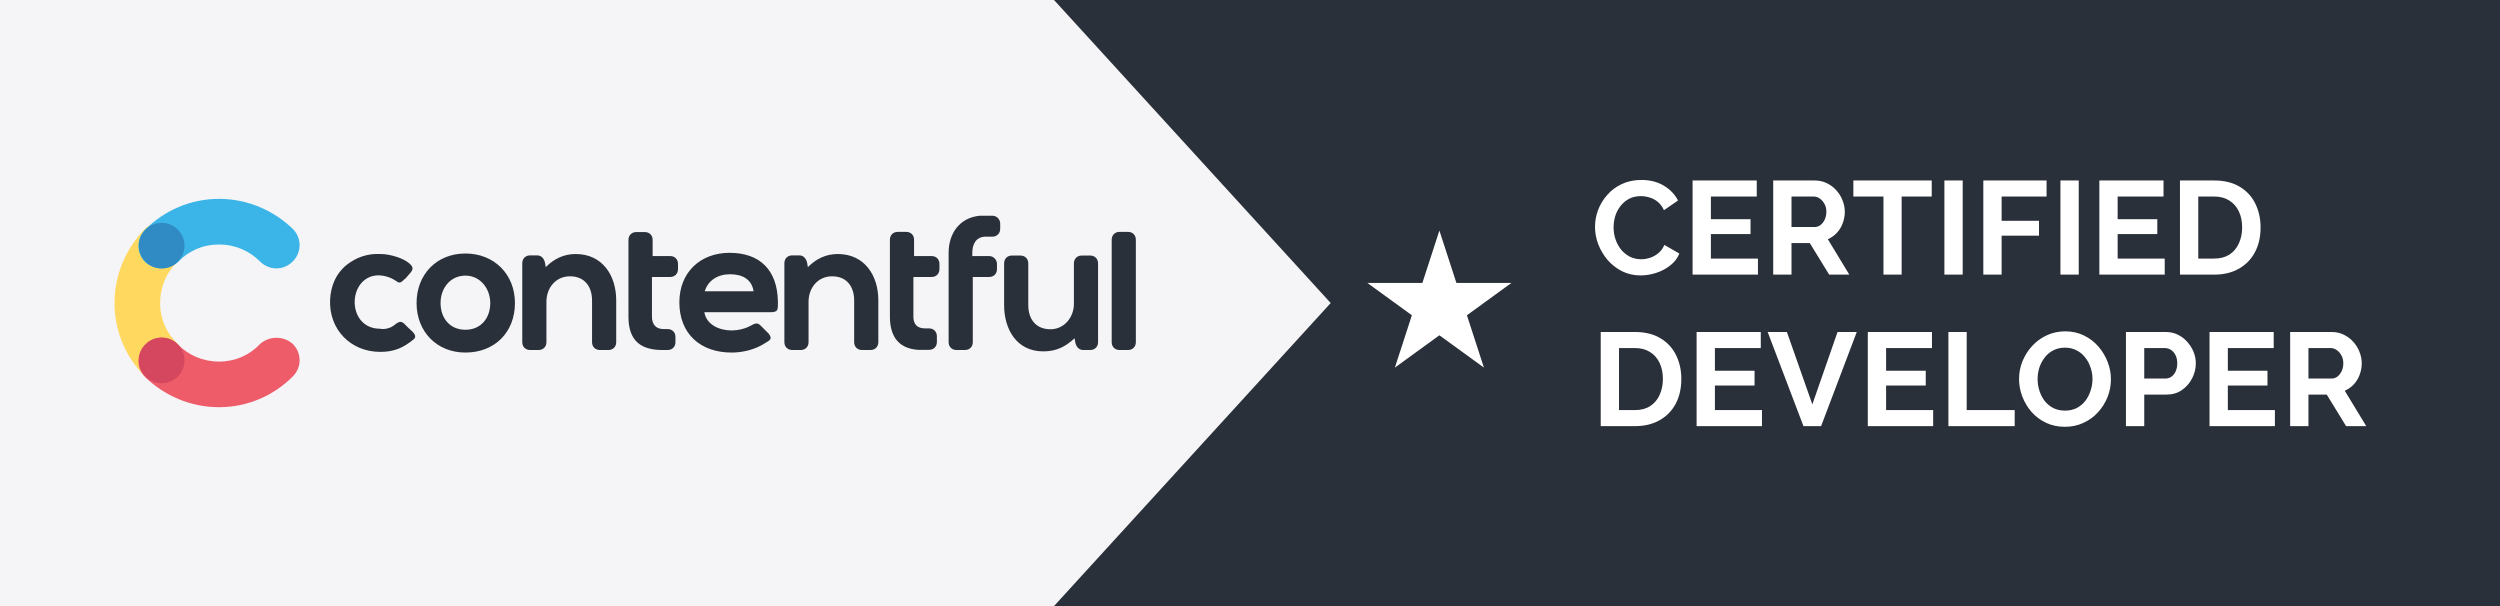
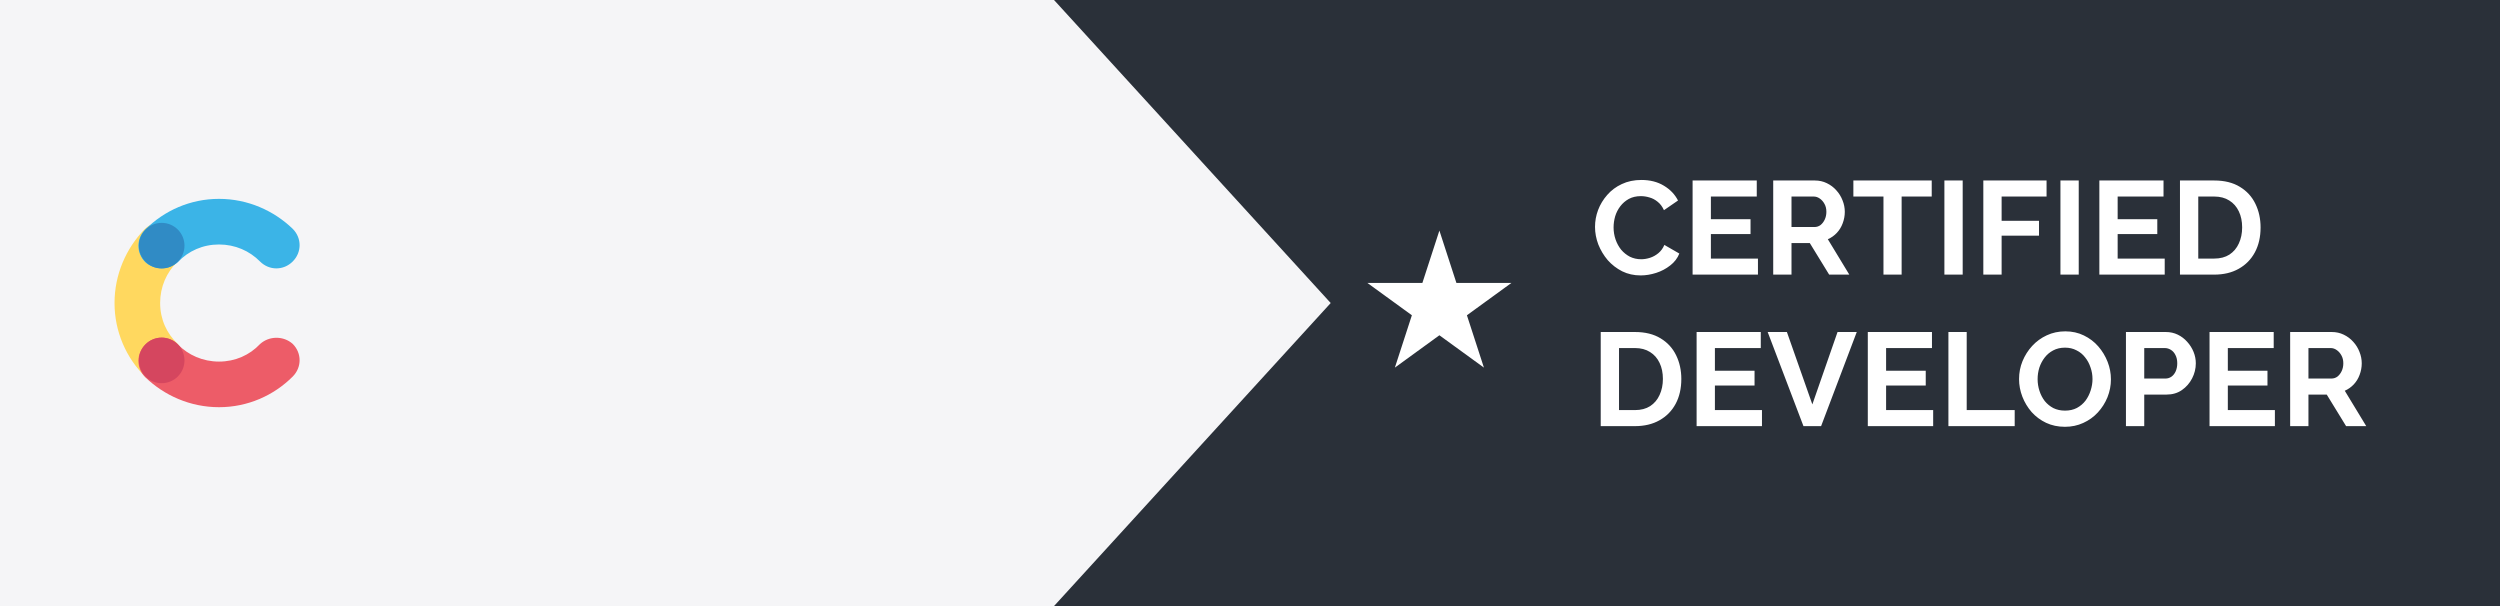
<svg xmlns="http://www.w3.org/2000/svg" width="264" height="64" viewBox="0 0 264 64" fill="none">
  <rect width="264" height="64" fill="#2A3039" />
  <path d="M168.434 23.96C168.434 23.353 168.541 22.761 168.756 22.182C168.98 21.594 169.302 21.062 169.722 20.586C170.142 20.101 170.655 19.718 171.262 19.438C171.869 19.149 172.559 19.004 173.334 19.004C174.249 19.004 175.037 19.205 175.7 19.606C176.372 20.007 176.871 20.53 177.198 21.174L175.714 22.196C175.546 21.823 175.327 21.529 175.056 21.314C174.785 21.09 174.496 20.936 174.188 20.852C173.88 20.759 173.577 20.712 173.278 20.712C172.793 20.712 172.368 20.81 172.004 21.006C171.649 21.202 171.351 21.459 171.108 21.776C170.865 22.093 170.683 22.448 170.562 22.84C170.45 23.232 170.394 23.624 170.394 24.016C170.394 24.455 170.464 24.879 170.604 25.29C170.744 25.691 170.94 26.051 171.192 26.368C171.453 26.676 171.761 26.923 172.116 27.11C172.48 27.287 172.877 27.376 173.306 27.376C173.614 27.376 173.927 27.325 174.244 27.222C174.561 27.119 174.855 26.956 175.126 26.732C175.397 26.508 175.607 26.219 175.756 25.864L177.338 26.774C177.142 27.269 176.82 27.689 176.372 28.034C175.933 28.379 175.439 28.641 174.888 28.818C174.337 28.995 173.791 29.084 173.25 29.084C172.541 29.084 171.892 28.939 171.304 28.65C170.716 28.351 170.207 27.959 169.778 27.474C169.358 26.979 169.027 26.429 168.784 25.822C168.551 25.206 168.434 24.585 168.434 23.96ZM185.64 27.306V29H178.738V19.06H185.514V20.754H180.67V23.148H184.856V24.716H180.67V27.306H185.64ZM187.251 29V19.06H191.647C192.104 19.06 192.524 19.153 192.907 19.34C193.299 19.527 193.635 19.779 193.915 20.096C194.204 20.413 194.423 20.768 194.573 21.16C194.731 21.552 194.811 21.953 194.811 22.364C194.811 22.784 194.736 23.19 194.587 23.582C194.447 23.965 194.241 24.301 193.971 24.59C193.7 24.879 193.383 25.103 193.019 25.262L195.287 29H193.159L191.115 25.668H189.183V29H187.251ZM189.183 23.974H191.605C191.847 23.974 192.062 23.904 192.249 23.764C192.435 23.615 192.585 23.419 192.697 23.176C192.809 22.933 192.865 22.663 192.865 22.364C192.865 22.047 192.799 21.771 192.669 21.538C192.538 21.295 192.37 21.104 192.165 20.964C191.969 20.824 191.754 20.754 191.521 20.754H189.183V23.974ZM203.99 20.754H200.812V29H198.894V20.754H195.716V19.06H203.99V20.754ZM205.328 29V19.06H207.26V29H205.328ZM209.439 29V19.06H216.117V20.754H211.371V23.316H215.319V24.884H211.371V29H209.439ZM217.582 29V19.06H219.514V29H217.582ZM228.594 27.306V29H221.692V19.06H228.468V20.754H223.624V23.148H227.81V24.716H223.624V27.306H228.594ZM230.205 29V19.06H233.817C234.899 19.06 235.805 19.284 236.533 19.732C237.261 20.171 237.807 20.768 238.171 21.524C238.535 22.271 238.717 23.101 238.717 24.016C238.717 25.024 238.516 25.901 238.115 26.648C237.713 27.395 237.144 27.973 236.407 28.384C235.679 28.795 234.815 29 233.817 29H230.205ZM236.771 24.016C236.771 23.372 236.654 22.807 236.421 22.322C236.187 21.827 235.851 21.445 235.413 21.174C234.974 20.894 234.442 20.754 233.817 20.754H232.137V27.306H233.817C234.451 27.306 234.988 27.166 235.427 26.886C235.865 26.597 236.197 26.205 236.421 25.71C236.654 25.206 236.771 24.641 236.771 24.016ZM169.036 45V35.06H172.648C173.731 35.06 174.636 35.284 175.364 35.732C176.092 36.171 176.638 36.768 177.002 37.524C177.366 38.271 177.548 39.101 177.548 40.016C177.548 41.024 177.347 41.901 176.946 42.648C176.545 43.395 175.975 43.973 175.238 44.384C174.51 44.795 173.647 45 172.648 45H169.036ZM175.602 40.016C175.602 39.372 175.485 38.807 175.252 38.322C175.019 37.827 174.683 37.445 174.244 37.174C173.805 36.894 173.273 36.754 172.648 36.754H170.968V43.306H172.648C173.283 43.306 173.819 43.166 174.258 42.886C174.697 42.597 175.028 42.205 175.252 41.71C175.485 41.206 175.602 40.641 175.602 40.016ZM186.064 43.306V45H179.162V35.06H185.938V36.754H181.094V39.148H185.28V40.716H181.094V43.306H186.064ZM188.696 35.06L191.384 42.704L194.044 35.06H196.074L192.308 45H190.446L186.666 35.06H188.696ZM204.142 43.306V45H197.24V35.06H204.016V36.754H199.172V39.148H203.358V40.716H199.172V43.306H204.142ZM205.752 45V35.06H207.684V43.306H212.752V45H205.752ZM218.056 45.07C217.328 45.07 216.665 44.93 216.068 44.65C215.48 44.37 214.971 43.992 214.542 43.516C214.122 43.031 213.795 42.489 213.562 41.892C213.328 41.285 213.212 40.665 213.212 40.03C213.212 39.367 213.333 38.737 213.576 38.14C213.828 37.533 214.168 36.997 214.598 36.53C215.036 36.054 215.55 35.681 216.138 35.41C216.735 35.13 217.388 34.99 218.098 34.99C218.816 34.99 219.47 35.135 220.058 35.424C220.655 35.713 221.164 36.101 221.584 36.586C222.004 37.071 222.33 37.613 222.564 38.21C222.797 38.807 222.914 39.423 222.914 40.058C222.914 40.711 222.792 41.341 222.55 41.948C222.307 42.545 221.966 43.082 221.528 43.558C221.098 44.025 220.585 44.393 219.988 44.664C219.4 44.935 218.756 45.07 218.056 45.07ZM215.172 40.03C215.172 40.459 215.237 40.875 215.368 41.276C215.498 41.677 215.685 42.037 215.928 42.354C216.18 42.662 216.483 42.909 216.838 43.096C217.202 43.273 217.612 43.362 218.07 43.362C218.536 43.362 218.952 43.269 219.316 43.082C219.68 42.886 219.983 42.629 220.226 42.312C220.468 41.985 220.65 41.626 220.772 41.234C220.902 40.833 220.968 40.431 220.968 40.03C220.968 39.601 220.898 39.19 220.758 38.798C220.627 38.397 220.436 38.042 220.184 37.734C219.941 37.417 219.638 37.169 219.274 36.992C218.919 36.805 218.518 36.712 218.07 36.712C217.594 36.712 217.174 36.81 216.81 37.006C216.455 37.193 216.156 37.445 215.914 37.762C215.671 38.079 215.484 38.434 215.354 38.826C215.232 39.218 215.172 39.619 215.172 40.03ZM224.5 45V35.06H228.714C229.171 35.06 229.591 35.153 229.974 35.34C230.357 35.527 230.688 35.779 230.968 36.096C231.257 36.413 231.481 36.768 231.64 37.16C231.799 37.552 231.878 37.953 231.878 38.364C231.878 38.924 231.747 39.456 231.486 39.96C231.225 40.464 230.865 40.875 230.408 41.192C229.951 41.509 229.409 41.668 228.784 41.668H226.432V45H224.5ZM226.432 39.974H228.672C228.905 39.974 229.115 39.909 229.302 39.778C229.489 39.647 229.638 39.461 229.75 39.218C229.862 38.966 229.918 38.681 229.918 38.364C229.918 38.019 229.853 37.725 229.722 37.482C229.601 37.239 229.437 37.057 229.232 36.936C229.036 36.815 228.821 36.754 228.588 36.754H226.432V39.974ZM240.229 43.306V45H233.327V35.06H240.103V36.754H235.259V39.148H239.445V40.716H235.259V43.306H240.229ZM241.84 45V35.06H246.236C246.693 35.06 247.113 35.153 247.496 35.34C247.888 35.527 248.224 35.779 248.504 36.096C248.793 36.413 249.012 36.768 249.162 37.16C249.32 37.552 249.4 37.953 249.4 38.364C249.4 38.784 249.325 39.19 249.176 39.582C249.036 39.965 248.83 40.301 248.56 40.59C248.289 40.879 247.972 41.103 247.608 41.262L249.876 45H247.748L245.704 41.668H243.772V45H241.84ZM243.772 39.974H246.194C246.436 39.974 246.651 39.904 246.838 39.764C247.024 39.615 247.174 39.419 247.286 39.176C247.398 38.933 247.454 38.663 247.454 38.364C247.454 38.047 247.388 37.771 247.258 37.538C247.127 37.295 246.959 37.104 246.754 36.964C246.558 36.824 246.343 36.754 246.11 36.754H243.772V39.974Z" fill="white" />
  <path d="M0 0H111.304L140.522 32L111.304 64H0V0Z" fill="#F5F5F7" />
  <path d="M152 24.348L153.796 29.876H159.608L154.906 33.292L156.702 38.82L152 35.404L147.298 38.82L149.094 33.292L144.392 29.876H150.204L152 24.348Z" fill="white" />
-   <path d="M18.78 36.332C17.612 35.235 16.911 33.725 16.911 32C16.911 30.274 17.594 28.765 18.708 27.668C19.679 26.698 19.679 25.188 18.708 24.217C17.738 23.247 16.228 23.247 15.257 24.217C13.334 26.212 12.094 28.962 12.094 32C12.094 35.038 13.334 37.788 15.329 39.783C16.3 40.753 17.809 40.753 18.78 39.783C19.661 38.812 19.661 37.302 18.78 36.332Z" fill="#FFD85F" />
+   <path d="M18.78 36.332C17.612 35.235 16.911 33.725 16.911 32C16.911 30.274 17.594 28.765 18.708 27.668C19.679 26.698 19.679 25.188 18.708 24.217C17.738 23.247 16.228 23.247 15.257 24.217C13.334 26.212 12.094 28.962 12.094 32C12.094 35.038 13.334 37.788 15.329 39.783C16.3 40.753 17.809 40.753 18.78 39.783C19.661 38.812 19.661 37.302 18.78 36.332" fill="#FFD85F" />
  <path d="M18.796 27.668C19.892 26.5 21.42 25.817 23.128 25.817C24.835 25.817 26.363 26.5 27.459 27.614C28.43 28.585 29.94 28.585 30.91 27.614C31.881 26.644 31.881 25.134 30.91 24.163C28.915 22.24 26.165 21 23.128 21C20.09 21 17.34 22.24 15.345 24.235C14.374 25.206 14.374 26.716 15.345 27.686C16.316 28.549 17.826 28.549 18.796 27.668Z" fill="#3BB4E7" />
  <path d="M27.459 36.332C26.363 37.5 24.835 38.183 23.128 38.183C21.42 38.183 19.892 37.5 18.796 36.386C17.826 35.415 16.316 35.415 15.345 36.386C14.374 37.356 14.374 38.866 15.345 39.837C17.34 41.76 20.09 43 23.128 43C26.165 43 28.915 41.76 30.91 39.765C31.881 38.794 31.881 37.284 30.91 36.314C29.94 35.451 28.43 35.451 27.459 36.332Z" fill="#ED5C68" />
  <path d="M17.073 28.351C18.403 28.351 19.481 27.273 19.481 25.943C19.481 24.613 18.403 23.534 17.073 23.534C15.742 23.534 14.664 24.613 14.664 25.943C14.664 27.273 15.742 28.351 17.073 28.351Z" fill="#308BC5" />
  <path d="M17.073 40.466C18.403 40.466 19.481 39.387 19.481 38.057C19.481 36.727 18.403 35.649 17.073 35.649C15.742 35.649 14.664 36.727 14.664 38.057C14.664 39.387 15.742 40.466 17.073 40.466Z" fill="#D5465F" />
-   <path d="M41.724 34.265C42.407 33.708 42.551 34.067 43.108 34.606C43.378 34.876 44.204 35.433 43.665 35.846C42.569 36.745 41.598 37.159 40.16 37.159C36.997 37.159 34.714 34.75 34.858 31.641C34.93 30.203 35.469 28.891 36.584 27.992C37.608 27.165 38.848 26.752 40.16 26.824C40.843 26.824 41.401 26.967 42.012 27.165C42.425 27.309 42.838 27.507 43.18 27.776C43.863 28.333 43.521 28.603 43.036 29.16C42.892 29.304 42.838 29.43 42.695 29.502C42.425 29.771 42.209 29.987 41.868 29.699C41.185 29.214 40.214 28.945 39.387 29.142C36.637 29.825 36.763 34.714 40.142 34.714C40.681 34.822 41.311 34.624 41.724 34.265ZM118.221 36.961C117.736 36.961 117.394 36.619 117.394 36.134V25.314C117.394 24.828 117.736 24.487 118.221 24.487H119.12C119.605 24.487 119.946 24.828 119.946 25.314V36.134C119.946 36.619 119.605 36.961 119.12 36.961H118.221ZM113.476 35.721C112.505 36.619 111.553 37.105 110.169 37.105C107.347 37.105 106.035 34.768 106.035 32.216V27.812C106.035 27.327 106.376 26.985 106.861 26.985H107.76C108.245 26.985 108.587 27.327 108.587 27.812V32.216C108.587 33.654 109.342 34.768 110.924 34.768C112.433 34.768 113.404 33.456 113.404 32.09V27.812C113.404 27.327 113.745 26.985 114.231 26.985H115.129C115.615 26.985 115.956 27.327 115.956 27.812V36.134C115.956 36.619 115.615 36.961 115.129 36.961H114.375C113.889 36.961 113.62 36.547 113.548 36.134L113.476 35.721ZM102.727 27.039H104.453C104.938 27.039 105.28 27.453 105.28 27.866V28.423C105.28 28.909 104.938 29.25 104.453 29.25H102.727V36.134C102.727 36.619 102.386 36.961 101.901 36.961H101.002C100.517 36.961 100.175 36.619 100.175 36.134V26.698C100.175 24.631 101.343 22.977 103.482 22.779H104.794C105.28 22.779 105.621 23.193 105.621 23.606V24.163C105.621 24.649 105.28 24.99 104.794 24.99H104.111C103.087 24.99 102.674 25.745 102.674 26.716V27.057H102.727V27.039ZM96.455 27.039H98.378C98.863 27.039 99.205 27.381 99.205 27.866V28.423C99.205 28.909 98.863 29.25 98.378 29.25H96.455V33.438C96.455 34.265 96.868 34.678 97.695 34.678H98.108C98.594 34.678 98.935 35.02 98.935 35.505V36.116C98.935 36.601 98.594 36.943 98.108 36.943H96.94C94.873 36.799 93.974 35.505 93.974 33.438V25.314C93.974 24.828 94.316 24.487 94.801 24.487H95.7C96.185 24.487 96.526 24.828 96.526 25.314V27.039H96.455ZM68.847 27.039H70.77C71.255 27.039 71.597 27.381 71.597 27.866V28.423C71.597 28.909 71.255 29.25 70.77 29.25H68.847V33.438C68.847 34.265 69.26 34.75 70.087 34.75H70.5C70.986 34.75 71.327 35.092 71.327 35.577V36.134C71.327 36.619 70.986 36.961 70.5 36.961H69.943C67.678 36.961 66.366 35.99 66.366 33.456V25.332C66.366 24.846 66.708 24.505 67.193 24.505H68.092C68.577 24.505 68.918 24.846 68.918 25.332V27.057C68.918 27.039 68.847 27.039 68.847 27.039ZM57.631 28.208C58.53 27.309 59.554 26.824 60.794 26.824C63.616 26.824 65.072 29.088 65.072 31.712V36.134C65.072 36.619 64.731 36.961 64.245 36.961H63.347C62.861 36.961 62.52 36.619 62.52 36.134V31.73C62.52 30.293 61.765 29.178 60.183 29.178C58.673 29.178 57.703 30.418 57.703 31.856V36.134C57.703 36.619 57.361 36.961 56.876 36.961H55.977C55.492 36.961 55.151 36.619 55.151 36.134V27.794C55.151 27.309 55.492 26.967 55.977 26.967H56.732C57.218 26.967 57.487 27.381 57.559 27.794L57.631 28.208ZM85.311 28.208C86.209 27.309 87.234 26.824 88.474 26.824C91.296 26.824 92.752 29.088 92.752 31.712V36.134C92.752 36.619 92.41 36.961 91.925 36.961H91.026C90.541 36.961 90.2 36.619 90.2 36.134V31.73C90.2 30.293 89.445 29.178 87.863 29.178C86.353 29.178 85.383 30.418 85.383 31.856V36.134C85.383 36.619 85.041 36.961 84.556 36.961H83.657C83.172 36.961 82.83 36.619 82.83 36.134V27.794C82.83 27.309 83.172 26.967 83.657 26.967H84.412C84.897 26.967 85.167 27.381 85.239 27.794L85.311 28.208ZM49.147 26.77C46.11 26.77 43.989 28.98 43.989 32C43.989 35.02 46.128 37.23 49.147 37.23C52.239 37.23 54.378 35.092 54.378 32C54.378 28.962 52.185 26.77 49.147 26.77ZM74.365 32.899C74.562 34.283 75.946 34.894 77.258 34.894C77.87 34.894 78.57 34.75 79.11 34.48C79.182 34.409 79.308 34.409 79.379 34.337C79.721 34.139 79.99 34.067 80.278 34.337L80.763 34.822L81.177 35.235C81.59 35.793 81.32 35.918 80.835 36.206C79.811 36.889 78.499 37.23 77.258 37.23C73.951 37.23 71.74 35.235 71.74 31.928C71.74 28.765 73.951 26.698 77.043 26.698C80.278 26.698 82.075 28.549 82.147 31.802C82.147 32.701 82.219 32.971 81.32 32.971H74.365V32.899ZM49.147 29.106C50.729 29.106 51.771 30.49 51.771 32C51.771 33.582 50.801 34.822 49.147 34.822C47.494 34.822 46.523 33.582 46.523 32C46.523 30.418 47.566 29.106 49.147 29.106ZM74.419 30.76H79.577C79.379 29.448 78.337 28.962 77.097 28.962C75.802 28.962 74.778 29.592 74.419 30.76Z" fill="#2A3039" />
</svg>